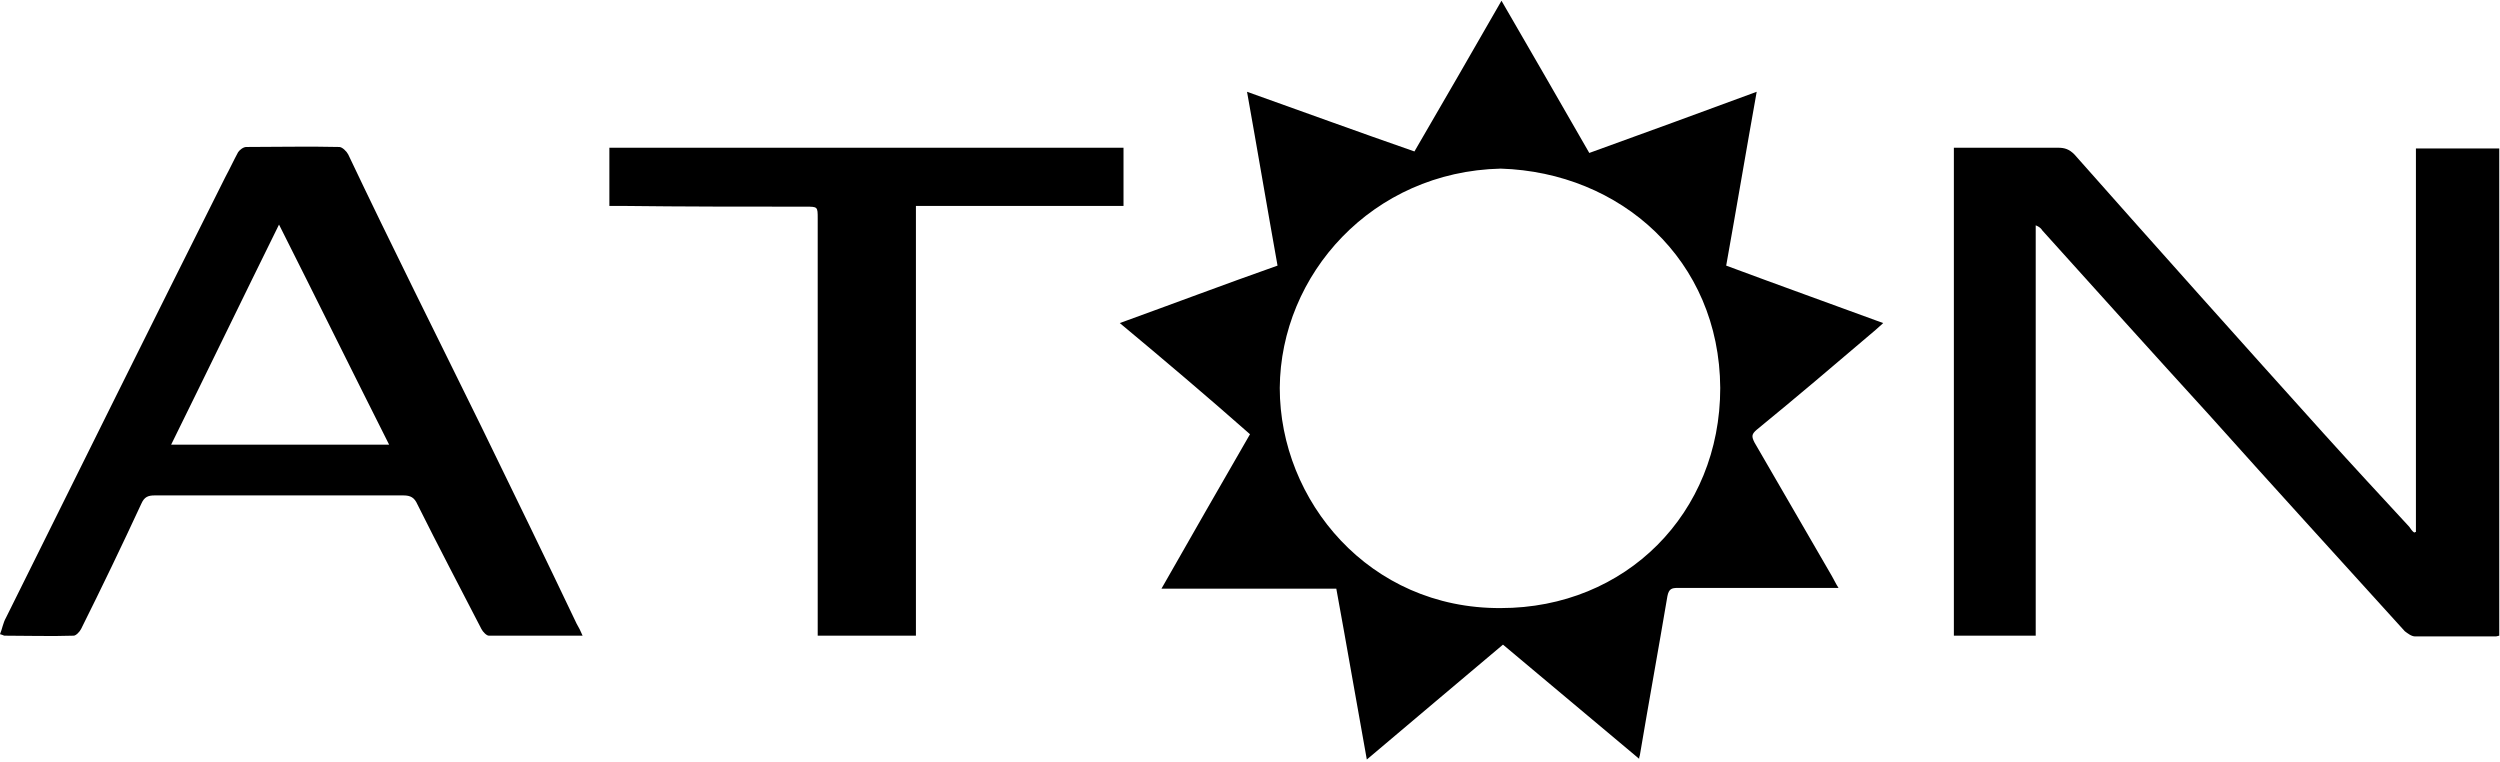
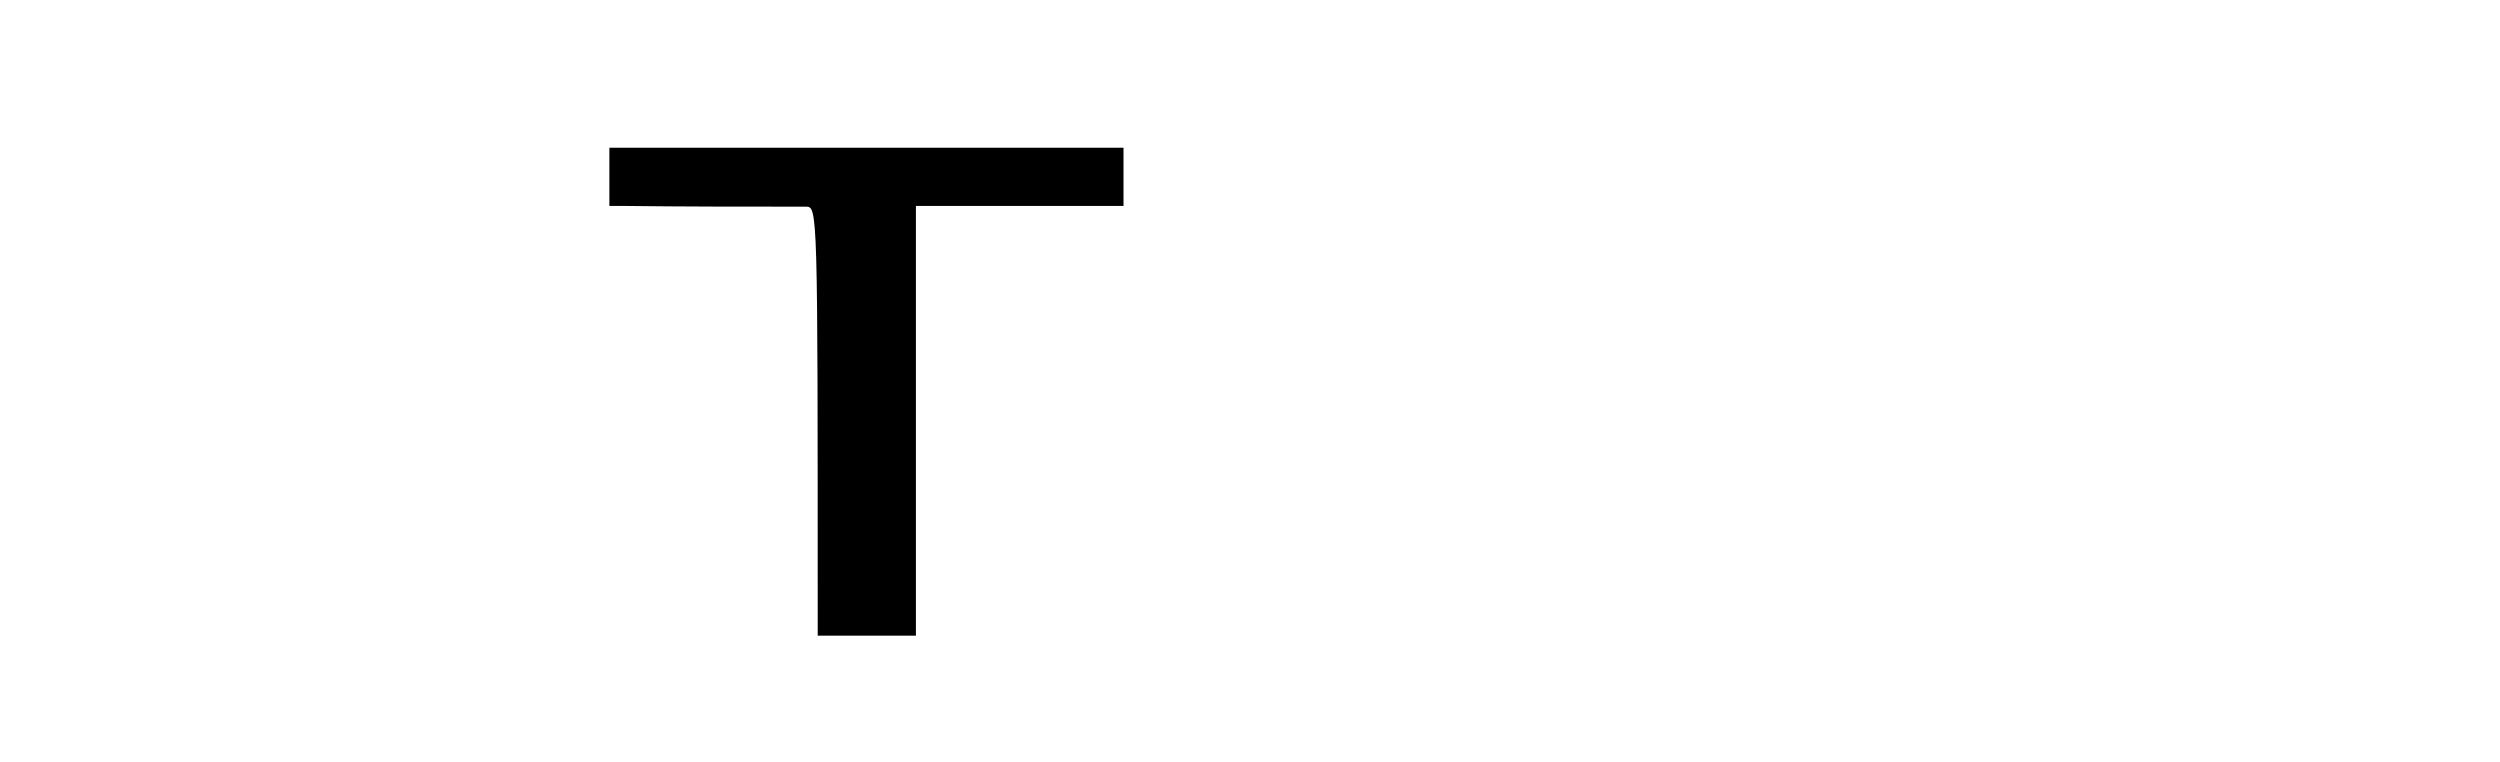
<svg xmlns="http://www.w3.org/2000/svg" width="653" height="199" viewBox="0 0 653 199" fill="none">
-   <path d="M292.49 84.384C306.482 79.317 319.892 74.25 333.691 69.378C330.97 54.177 328.443 39.171 325.723 23.971C340.493 29.232 354.874 34.494 369.45 39.561C377.03 26.504 384.609 13.447 392.189 0.195C399.962 13.642 407.542 26.699 415.121 39.951C429.697 34.689 444.079 29.427 458.849 23.971C456.128 39.171 453.602 54.177 450.881 69.378C464.485 74.445 478.089 79.317 491.888 84.384C491.11 85.163 490.527 85.553 489.944 86.138C479.644 94.907 469.344 103.677 458.849 112.252C457.489 113.421 457.489 114.006 458.266 115.565C465.068 127.258 471.676 138.756 478.478 150.449C479.061 151.423 479.45 152.398 480.227 153.567C479.061 153.567 478.284 153.567 477.312 153.567C464.291 153.567 451.27 153.567 438.248 153.567C436.694 153.567 435.916 153.762 435.528 155.711C433.195 169.547 430.669 183.384 428.337 197.22C428.337 197.415 428.142 197.61 428.142 198.195C416.287 188.256 404.432 178.317 392.577 168.378C380.722 178.317 369.062 188.256 357.012 198.39C354.291 183.384 351.765 168.573 349.044 153.762C333.885 153.762 318.92 153.762 303.373 153.762C311.147 140.12 318.726 126.868 326.5 113.421C315.228 103.482 303.956 93.933 292.49 84.384ZM391.994 44.043C358.373 44.823 334.468 71.716 334.274 101.339C334.274 130.766 357.595 159.024 391.994 158.829C424.644 158.829 449.326 134.079 449.326 101.339C449.132 67.819 423.284 45.018 391.994 44.043Z" fill="black" />
-   <path d="M631.039 138.951C631.039 105.626 631.039 72.301 631.039 38.782C638.424 38.782 645.421 38.782 652.806 38.782C652.806 81.071 652.806 123.36 652.806 166.039C652.611 166.039 652.223 166.234 651.834 166.234C644.838 166.234 637.841 166.234 630.845 166.234C629.873 166.234 628.901 165.455 628.124 164.87C611.022 145.967 593.919 127.258 577.011 108.354C562.435 92.374 548.054 76.394 533.478 60.218C533.089 59.634 532.701 59.244 531.729 58.854C531.729 94.518 531.729 130.181 531.729 166.039C524.538 166.039 517.542 166.039 510.351 166.039C510.351 123.555 510.351 81.266 510.351 38.587C511.323 38.587 512.1 38.587 513.072 38.587C521.234 38.587 529.397 38.587 537.559 38.587C539.308 38.587 540.474 38.976 541.835 40.34C563.407 64.701 585.174 89.061 606.94 113.226C614.325 121.411 621.905 129.596 629.29 137.587C629.679 138.171 630.067 138.756 630.65 139.146C630.456 139.146 630.845 138.951 631.039 138.951Z" fill="black" />
-   <path d="M152.172 166.039C143.815 166.039 135.653 166.039 127.685 166.039C127.102 166.039 126.13 165.065 125.741 164.285C120.105 153.372 114.469 142.654 109.028 131.74C108.25 129.986 107.279 129.402 105.335 129.402C83.763 129.402 61.996 129.402 40.424 129.402C38.675 129.402 37.703 129.791 36.926 131.545C31.873 142.459 26.625 153.372 21.184 164.285C20.795 165.065 19.823 166.039 19.24 166.039C13.216 166.234 7.191 166.039 1.166 166.039C0.972 166.039 0.777 165.844 0 165.65C0.583 164.285 0.777 162.726 1.555 161.362C20.601 122.97 39.646 84.579 58.887 46.187C60.053 44.043 61.024 41.9 62.191 39.756C62.579 39.171 63.551 38.392 64.328 38.392C72.491 38.392 80.459 38.197 88.621 38.392C89.399 38.392 90.565 39.561 90.954 40.34C102.226 64.116 114.081 87.697 125.741 111.472C134.098 128.622 142.455 145.772 150.618 162.921C151.201 163.896 151.589 164.675 152.172 166.039ZM101.643 116.15C91.925 96.856 82.597 77.953 72.879 58.659C63.357 77.953 54.222 96.856 44.699 116.15C63.94 116.15 82.597 116.15 101.643 116.15Z" fill="black" />
-   <path d="M159.169 38.587C203.868 38.587 248.568 38.587 293.461 38.587C293.461 43.459 293.461 48.526 293.461 53.787C275.582 53.787 257.507 53.787 239.239 53.787C239.239 91.4 239.239 128.622 239.239 166.039C230.688 166.039 222.331 166.039 213.585 166.039C213.585 165.065 213.585 164.091 213.585 163.311C213.585 127.843 213.585 92.374 213.585 57.1C213.585 53.982 213.585 53.982 210.476 53.982C194.54 53.982 178.603 53.982 162.667 53.787C161.501 53.787 160.529 53.787 159.169 53.787C159.169 48.721 159.169 43.848 159.169 38.587Z" fill="black" />
+   <path d="M159.169 38.587C203.868 38.587 248.568 38.587 293.461 38.587C293.461 43.459 293.461 48.526 293.461 53.787C275.582 53.787 257.507 53.787 239.239 53.787C239.239 91.4 239.239 128.622 239.239 166.039C230.688 166.039 222.331 166.039 213.585 166.039C213.585 165.065 213.585 164.091 213.585 163.311C213.585 53.982 213.585 53.982 210.476 53.982C194.54 53.982 178.603 53.982 162.667 53.787C161.501 53.787 160.529 53.787 159.169 53.787C159.169 48.721 159.169 43.848 159.169 38.587Z" fill="black" />
</svg>